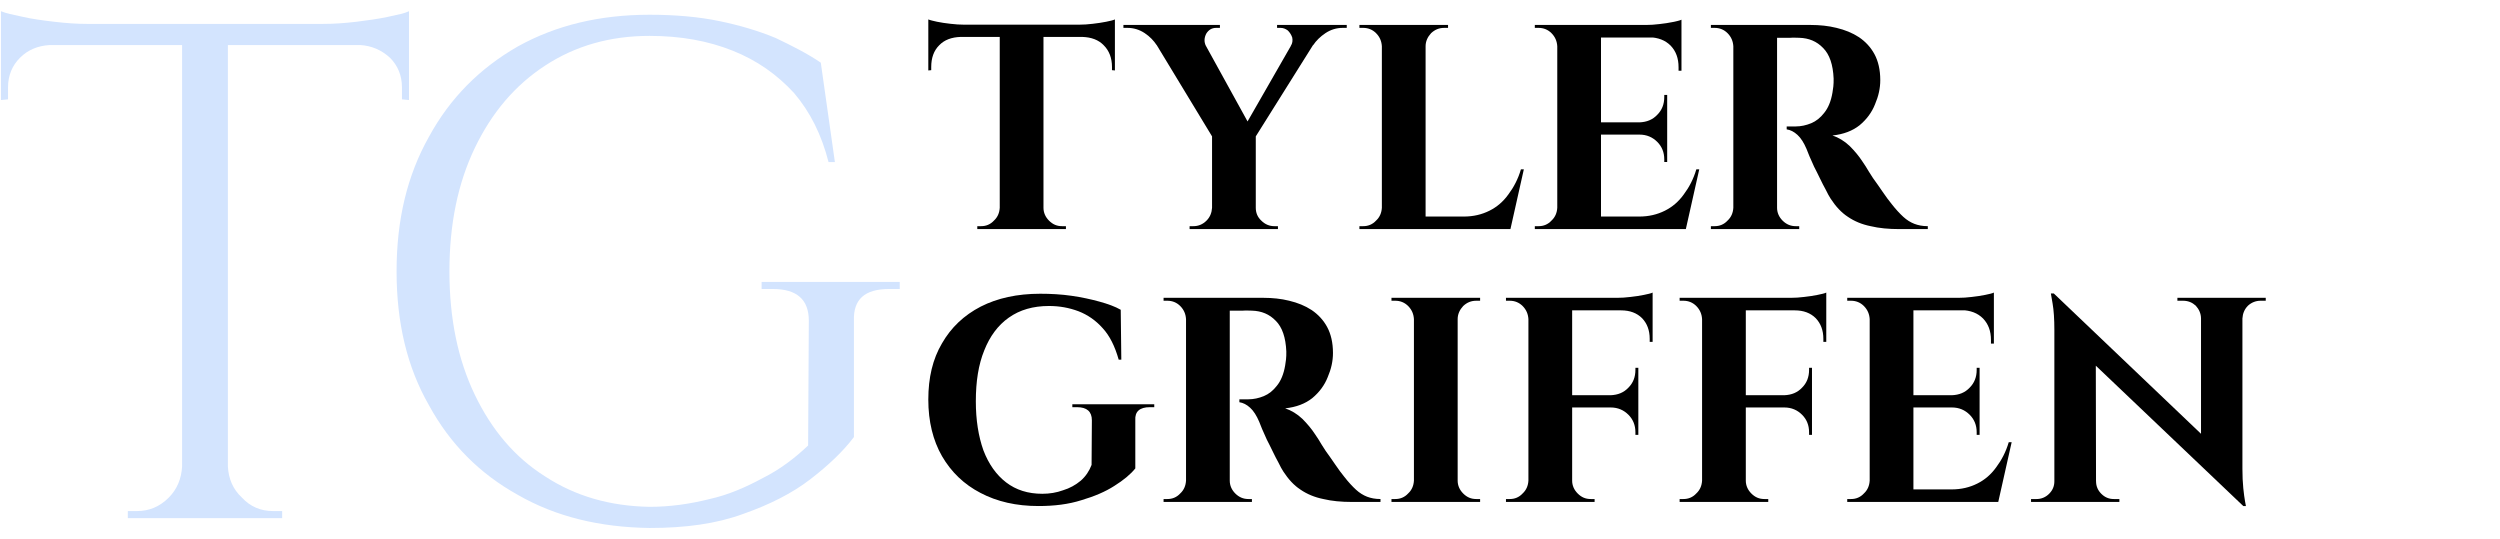
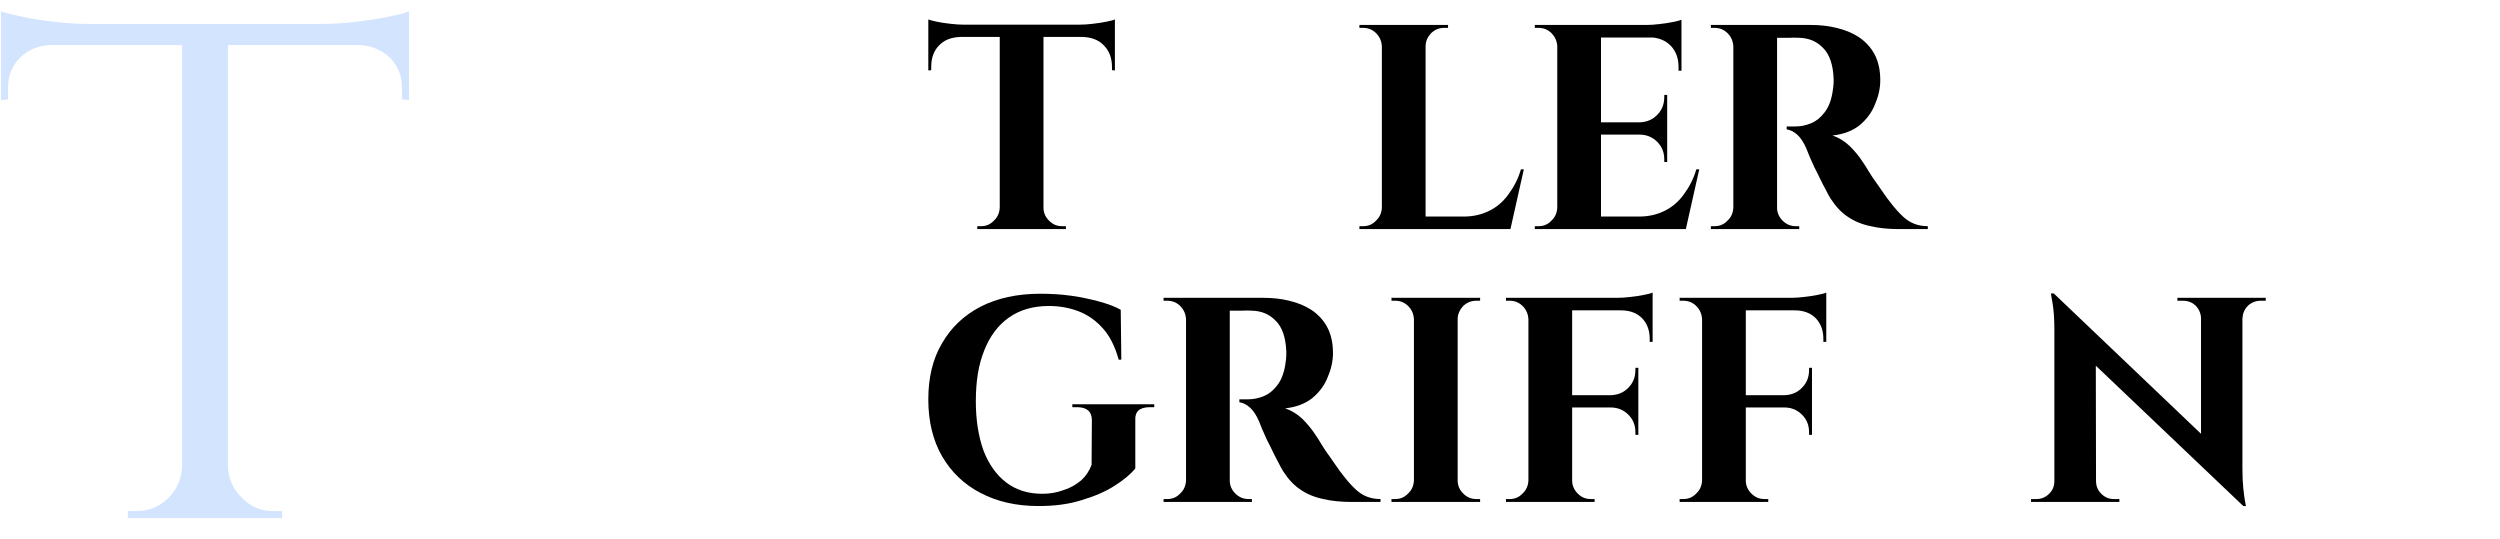
<svg xmlns="http://www.w3.org/2000/svg" width="100%" height="100%" viewBox="0 0 413 89" version="1.1" xml:space="preserve" style="fill-rule:evenodd;clip-rule:evenodd;stroke-linejoin:round;stroke-miterlimit:2;">
  <g id="Artboard1" transform="matrix(0.949,0,0,0.795,0,-78.987)">
    <rect x="0" y="99.417" width="435" height="111.224" style="fill:none;" />
    <g id="Logo" transform="matrix(1.041,0,0,1.303,-3.672,-45.475)">
      <g transform="matrix(1.149,0,0,1.096,-65.036,4.763)">
        <g transform="matrix(2.652,0,0,2.652,-451.986,-41.91)">
          <g transform="matrix(16,0,0,16,243.653,64.975)">
            <path d="M0.409,-0.697L0.409,-0L0.259,-0L0.259,-0.697L0.409,-0.697ZM0.654,-0.701L0.654,-0.659L0.014,-0.659L0.014,-0.701L0.654,-0.701ZM0.654,-0.662L0.654,-0.544L0.644,-0.545L0.644,-0.556C0.644,-0.587 0.634,-0.612 0.616,-0.63C0.598,-0.649 0.573,-0.658 0.542,-0.659L0.542,-0.662L0.654,-0.662ZM0.654,-0.719L0.654,-0.69L0.532,-0.701C0.546,-0.701 0.562,-0.702 0.578,-0.704C0.594,-0.706 0.61,-0.708 0.624,-0.711C0.638,-0.714 0.648,-0.716 0.654,-0.719ZM0.262,-0.073L0.262,-0L0.182,-0L0.182,-0.01L0.195,-0.01C0.212,-0.01 0.227,-0.016 0.239,-0.029C0.252,-0.041 0.258,-0.056 0.259,-0.073L0.262,-0.073ZM0.406,-0.073L0.409,-0.073C0.409,-0.056 0.416,-0.041 0.428,-0.029C0.441,-0.016 0.455,-0.01 0.473,-0.01L0.486,-0.01L0.486,-0L0.406,-0L0.406,-0.073ZM0.125,-0.662L0.125,-0.659C0.094,-0.658 0.069,-0.649 0.051,-0.63C0.033,-0.612 0.024,-0.587 0.024,-0.556L0.024,-0.545L0.014,-0.544L0.014,-0.662L0.125,-0.662ZM0.014,-0.719C0.021,-0.716 0.031,-0.714 0.044,-0.711C0.058,-0.708 0.073,-0.706 0.09,-0.704C0.107,-0.702 0.122,-0.701 0.136,-0.701L0.014,-0.69L0.014,-0.719Z" style="fill-rule:nonzero;" />
          </g>
          <g transform="matrix(16,0,0,16,255.08,64.975)">
-             <path d="M0.213,-0.699L0.418,-0.327L0.276,-0.313L0.042,-0.699L0.213,-0.699ZM0.423,-0.322L0.423,-0L0.273,-0L0.273,-0.322L0.423,-0.322ZM0.584,-0.699L0.662,-0.699L0.413,-0.302L0.362,-0.312L0.584,-0.699ZM0.543,-0.628C0.549,-0.637 0.55,-0.647 0.548,-0.657C0.545,-0.666 0.54,-0.674 0.533,-0.681C0.525,-0.687 0.517,-0.69 0.508,-0.69L0.496,-0.69L0.496,-0.7L0.735,-0.7L0.735,-0.69L0.721,-0.69C0.7,-0.69 0.68,-0.684 0.662,-0.672C0.644,-0.66 0.63,-0.646 0.62,-0.631L0.543,-0.628ZM0.252,-0.628L0.083,-0.631C0.073,-0.646 0.06,-0.66 0.042,-0.672C0.024,-0.684 0.004,-0.69 -0.017,-0.69L-0.031,-0.69L-0.031,-0.7L0.3,-0.7L0.3,-0.69L0.287,-0.69C0.272,-0.69 0.261,-0.683 0.253,-0.67C0.246,-0.656 0.245,-0.642 0.252,-0.628ZM0.276,-0.073L0.276,-0L0.196,-0L0.196,-0.01L0.209,-0.01C0.226,-0.01 0.241,-0.016 0.254,-0.029C0.266,-0.041 0.272,-0.056 0.273,-0.073L0.276,-0.073ZM0.42,-0.073L0.423,-0.073C0.423,-0.056 0.429,-0.041 0.442,-0.029C0.455,-0.016 0.47,-0.01 0.487,-0.01L0.499,-0.01L0.499,-0L0.42,-0L0.42,-0.073Z" style="fill-rule:nonzero;" />
-           </g>
+             </g>
          <g transform="matrix(16,0,0,16,266.863,64.975)">
            <path d="M0.269,-0.7L0.269,-0L0.119,-0L0.119,-0.7L0.269,-0.7ZM0.533,-0.043L0.557,-0L0.266,-0L0.266,-0.043L0.533,-0.043ZM0.606,-0.205L0.56,-0L0.364,-0L0.4,-0.043C0.433,-0.043 0.462,-0.05 0.488,-0.063C0.514,-0.076 0.535,-0.094 0.553,-0.119C0.571,-0.143 0.586,-0.171 0.596,-0.205L0.606,-0.205ZM0.122,-0.073L0.122,-0L0.042,-0L0.042,-0.01L0.055,-0.01C0.072,-0.01 0.087,-0.016 0.099,-0.029C0.112,-0.041 0.118,-0.056 0.119,-0.073L0.122,-0.073ZM0.122,-0.627L0.119,-0.627C0.118,-0.644 0.112,-0.659 0.099,-0.672C0.087,-0.684 0.072,-0.69 0.055,-0.69L0.042,-0.69L0.042,-0.7L0.122,-0.7L0.122,-0.627ZM0.266,-0.627L0.266,-0.7L0.346,-0.7L0.346,-0.69L0.333,-0.69C0.315,-0.69 0.301,-0.684 0.288,-0.672C0.276,-0.659 0.269,-0.644 0.269,-0.627L0.266,-0.627Z" style="fill-rule:nonzero;" />
          </g>
          <g transform="matrix(16,0,0,16,276.489,64.975)">
            <path d="M0.269,-0.7L0.269,-0L0.119,-0L0.119,-0.7L0.269,-0.7ZM0.533,-0.043L0.557,-0L0.266,-0L0.266,-0.043L0.533,-0.043ZM0.496,-0.366L0.496,-0.324L0.266,-0.324L0.266,-0.366L0.496,-0.366ZM0.545,-0.7L0.545,-0.657L0.266,-0.657L0.266,-0.7L0.545,-0.7ZM0.606,-0.205L0.56,-0L0.364,-0L0.4,-0.043C0.433,-0.043 0.462,-0.05 0.488,-0.063C0.514,-0.076 0.535,-0.094 0.553,-0.119C0.571,-0.143 0.586,-0.171 0.596,-0.205L0.606,-0.205ZM0.496,-0.326L0.496,-0.23L0.486,-0.23L0.486,-0.239C0.486,-0.263 0.478,-0.283 0.462,-0.299C0.446,-0.315 0.426,-0.324 0.401,-0.324L0.401,-0.326L0.496,-0.326ZM0.496,-0.46L0.496,-0.364L0.401,-0.364L0.401,-0.366C0.426,-0.367 0.446,-0.375 0.462,-0.392C0.478,-0.408 0.486,-0.428 0.486,-0.453L0.486,-0.46L0.496,-0.46ZM0.545,-0.66L0.545,-0.543L0.535,-0.543L0.535,-0.555C0.535,-0.586 0.526,-0.61 0.508,-0.629C0.489,-0.648 0.465,-0.657 0.433,-0.658L0.433,-0.66L0.545,-0.66ZM0.545,-0.718L0.545,-0.689L0.423,-0.7C0.438,-0.7 0.453,-0.701 0.469,-0.703C0.486,-0.705 0.501,-0.707 0.515,-0.71C0.529,-0.713 0.539,-0.715 0.545,-0.718ZM0.122,-0.073L0.122,-0L0.042,-0L0.042,-0.01L0.055,-0.01C0.072,-0.01 0.087,-0.016 0.099,-0.029C0.112,-0.041 0.118,-0.056 0.119,-0.073L0.122,-0.073ZM0.122,-0.627L0.119,-0.627C0.118,-0.644 0.112,-0.659 0.099,-0.672C0.087,-0.684 0.072,-0.69 0.055,-0.69L0.042,-0.69L0.042,-0.7L0.122,-0.7L0.122,-0.627Z" style="fill-rule:nonzero;" />
          </g>
          <g transform="matrix(16,0,0,16,286.103,64.975)">
            <path d="M0.259,-0.7L0.388,-0.7C0.418,-0.7 0.448,-0.697 0.476,-0.69C0.505,-0.683 0.53,-0.673 0.553,-0.658C0.575,-0.643 0.593,-0.624 0.606,-0.6C0.619,-0.576 0.626,-0.546 0.626,-0.511C0.626,-0.483 0.62,-0.456 0.608,-0.428C0.597,-0.4 0.579,-0.376 0.555,-0.356C0.531,-0.337 0.5,-0.325 0.462,-0.321C0.483,-0.314 0.503,-0.302 0.521,-0.285C0.538,-0.268 0.553,-0.25 0.564,-0.233C0.565,-0.232 0.569,-0.226 0.576,-0.215C0.582,-0.204 0.591,-0.191 0.601,-0.175C0.612,-0.16 0.623,-0.144 0.634,-0.128C0.645,-0.112 0.655,-0.098 0.665,-0.086C0.679,-0.068 0.693,-0.053 0.705,-0.042C0.717,-0.031 0.73,-0.023 0.743,-0.018C0.756,-0.013 0.771,-0.01 0.789,-0.01L0.789,-0L0.691,-0C0.655,-0 0.622,-0.003 0.593,-0.01C0.563,-0.016 0.537,-0.027 0.515,-0.042C0.492,-0.057 0.473,-0.078 0.456,-0.104C0.451,-0.112 0.445,-0.122 0.439,-0.135C0.432,-0.147 0.426,-0.16 0.419,-0.174C0.412,-0.188 0.406,-0.201 0.399,-0.214C0.393,-0.227 0.388,-0.239 0.383,-0.25C0.379,-0.261 0.375,-0.269 0.373,-0.275C0.364,-0.296 0.354,-0.312 0.342,-0.323C0.33,-0.334 0.318,-0.34 0.305,-0.342L0.305,-0.352L0.336,-0.352C0.354,-0.352 0.372,-0.356 0.389,-0.363C0.406,-0.37 0.421,-0.382 0.434,-0.399C0.447,-0.415 0.457,-0.438 0.462,-0.468C0.463,-0.474 0.464,-0.481 0.465,-0.489C0.466,-0.497 0.466,-0.506 0.466,-0.516C0.464,-0.564 0.452,-0.599 0.43,-0.621C0.408,-0.644 0.381,-0.655 0.348,-0.656C0.338,-0.656 0.328,-0.657 0.317,-0.656L0.269,-0.656C0.269,-0.657 0.269,-0.66 0.267,-0.667L0.259,-0.7ZM0.272,-0.7L0.272,-0L0.122,-0L0.122,-0.7L0.272,-0.7ZM0.125,-0.073L0.125,-0L0.045,-0L0.045,-0.01L0.058,-0.01C0.075,-0.01 0.09,-0.016 0.102,-0.029C0.115,-0.041 0.121,-0.056 0.122,-0.073L0.125,-0.073ZM0.125,-0.627L0.122,-0.627C0.121,-0.644 0.115,-0.659 0.102,-0.672C0.09,-0.684 0.075,-0.69 0.058,-0.69L0.045,-0.69L0.045,-0.7L0.125,-0.7L0.125,-0.627ZM0.269,-0.073L0.272,-0.073C0.272,-0.056 0.279,-0.041 0.291,-0.029C0.304,-0.016 0.319,-0.01 0.336,-0.01L0.348,-0.01L0.348,-0L0.269,-0L0.269,-0.073Z" style="fill-rule:nonzero;" />
          </g>
        </g>
        <g transform="matrix(2.652,0,0,2.652,-455.063,13.65)">
          <g transform="matrix(16,0,0,16,244.317,58.996)">
            <path d="M0.755,-0.28L0.755,-0.115C0.739,-0.095 0.715,-0.075 0.683,-0.055C0.652,-0.035 0.614,-0.019 0.57,-0.006C0.526,0.008 0.477,0.014 0.423,0.014C0.347,0.014 0.281,-0.001 0.224,-0.031C0.168,-0.06 0.124,-0.102 0.092,-0.157C0.061,-0.211 0.045,-0.276 0.045,-0.351C0.045,-0.426 0.06,-0.49 0.092,-0.544C0.123,-0.598 0.167,-0.64 0.225,-0.67C0.282,-0.699 0.35,-0.714 0.429,-0.714C0.465,-0.714 0.501,-0.712 0.536,-0.707C0.571,-0.702 0.603,-0.695 0.632,-0.687C0.661,-0.679 0.686,-0.67 0.705,-0.659L0.707,-0.488L0.698,-0.488C0.685,-0.534 0.667,-0.57 0.643,-0.596C0.619,-0.623 0.591,-0.642 0.56,-0.654C0.528,-0.666 0.495,-0.672 0.459,-0.672C0.405,-0.672 0.359,-0.659 0.321,-0.632C0.284,-0.606 0.256,-0.568 0.237,-0.52C0.217,-0.471 0.208,-0.413 0.208,-0.345C0.208,-0.281 0.217,-0.225 0.234,-0.177C0.252,-0.13 0.278,-0.093 0.312,-0.067C0.346,-0.041 0.387,-0.028 0.436,-0.028C0.461,-0.028 0.485,-0.032 0.507,-0.04C0.53,-0.047 0.55,-0.058 0.568,-0.073C0.585,-0.088 0.597,-0.106 0.605,-0.127L0.606,-0.28C0.606,-0.31 0.589,-0.325 0.555,-0.325L0.539,-0.325L0.539,-0.335L0.82,-0.335L0.82,-0.325L0.805,-0.325C0.77,-0.325 0.753,-0.31 0.755,-0.28Z" style="fill-rule:nonzero;" />
          </g>
          <g transform="matrix(16,0,0,16,257.228,58.996)">
            <path d="M0.259,-0.7L0.388,-0.7C0.418,-0.7 0.448,-0.697 0.476,-0.69C0.505,-0.683 0.53,-0.673 0.553,-0.658C0.575,-0.643 0.593,-0.624 0.606,-0.6C0.619,-0.576 0.626,-0.546 0.626,-0.511C0.626,-0.483 0.62,-0.456 0.608,-0.428C0.597,-0.4 0.579,-0.376 0.555,-0.356C0.531,-0.337 0.5,-0.325 0.462,-0.321C0.483,-0.314 0.503,-0.302 0.521,-0.285C0.538,-0.268 0.553,-0.25 0.564,-0.233C0.565,-0.232 0.569,-0.226 0.576,-0.215C0.582,-0.204 0.591,-0.191 0.601,-0.175C0.612,-0.16 0.623,-0.144 0.634,-0.128C0.645,-0.112 0.655,-0.098 0.665,-0.086C0.679,-0.068 0.693,-0.053 0.705,-0.042C0.717,-0.031 0.73,-0.023 0.743,-0.018C0.756,-0.013 0.771,-0.01 0.789,-0.01L0.789,-0L0.691,-0C0.655,-0 0.622,-0.003 0.593,-0.01C0.563,-0.016 0.537,-0.027 0.515,-0.042C0.492,-0.057 0.473,-0.078 0.456,-0.104C0.451,-0.112 0.445,-0.122 0.439,-0.135C0.432,-0.147 0.426,-0.16 0.419,-0.174C0.412,-0.188 0.406,-0.201 0.399,-0.214C0.393,-0.227 0.388,-0.239 0.383,-0.25C0.379,-0.261 0.375,-0.269 0.373,-0.275C0.364,-0.296 0.354,-0.312 0.342,-0.323C0.33,-0.334 0.318,-0.34 0.305,-0.342L0.305,-0.352L0.336,-0.352C0.354,-0.352 0.372,-0.356 0.389,-0.363C0.406,-0.37 0.421,-0.382 0.434,-0.399C0.447,-0.415 0.457,-0.438 0.462,-0.468C0.463,-0.474 0.464,-0.481 0.465,-0.489C0.466,-0.497 0.466,-0.506 0.466,-0.516C0.464,-0.564 0.452,-0.599 0.43,-0.621C0.408,-0.644 0.381,-0.655 0.348,-0.656C0.338,-0.656 0.328,-0.657 0.317,-0.656L0.269,-0.656C0.269,-0.657 0.269,-0.66 0.267,-0.667L0.259,-0.7ZM0.272,-0.7L0.272,-0L0.122,-0L0.122,-0.7L0.272,-0.7ZM0.125,-0.073L0.125,-0L0.045,-0L0.045,-0.01L0.058,-0.01C0.075,-0.01 0.09,-0.016 0.102,-0.029C0.115,-0.041 0.121,-0.056 0.122,-0.073L0.125,-0.073ZM0.125,-0.627L0.122,-0.627C0.121,-0.644 0.115,-0.659 0.102,-0.672C0.09,-0.684 0.075,-0.69 0.058,-0.69L0.045,-0.69L0.045,-0.7L0.125,-0.7L0.125,-0.627ZM0.269,-0.073L0.272,-0.073C0.272,-0.056 0.279,-0.041 0.291,-0.029C0.304,-0.016 0.319,-0.01 0.336,-0.01L0.348,-0.01L0.348,-0L0.269,-0L0.269,-0.073Z" style="fill-rule:nonzero;" />
          </g>
          <g transform="matrix(16,0,0,16,269.783,58.996)">
            <path d="M0.269,-0.7L0.269,-0L0.119,-0L0.119,-0.7L0.269,-0.7ZM0.122,-0.073L0.122,-0L0.042,-0L0.042,-0.01L0.055,-0.01C0.072,-0.01 0.087,-0.016 0.099,-0.029C0.112,-0.041 0.118,-0.056 0.119,-0.073L0.122,-0.073ZM0.122,-0.627L0.119,-0.627C0.118,-0.644 0.112,-0.659 0.099,-0.672C0.087,-0.684 0.072,-0.69 0.055,-0.69L0.042,-0.69L0.042,-0.7L0.122,-0.7L0.122,-0.627ZM0.266,-0.073L0.269,-0.073C0.269,-0.056 0.276,-0.041 0.288,-0.029C0.301,-0.016 0.315,-0.01 0.333,-0.01L0.346,-0.01L0.346,-0L0.266,-0L0.266,-0.073ZM0.266,-0.627L0.266,-0.7L0.346,-0.7L0.346,-0.69L0.333,-0.69C0.315,-0.69 0.301,-0.684 0.288,-0.672C0.276,-0.659 0.269,-0.644 0.269,-0.627L0.266,-0.627Z" style="fill-rule:nonzero;" />
          </g>
          <g transform="matrix(16,0,0,16,276.066,58.996)">
-             <path d="M0.269,-0.7L0.269,-0L0.119,-0L0.119,-0.7L0.269,-0.7ZM0.496,-0.366L0.496,-0.324L0.266,-0.324L0.266,-0.366L0.496,-0.366ZM0.545,-0.7L0.545,-0.657L0.266,-0.657L0.266,-0.7L0.545,-0.7ZM0.496,-0.326L0.496,-0.23L0.486,-0.23L0.486,-0.239C0.486,-0.263 0.478,-0.283 0.462,-0.299C0.446,-0.315 0.426,-0.324 0.401,-0.324L0.401,-0.326L0.496,-0.326ZM0.496,-0.46L0.496,-0.364L0.401,-0.364L0.401,-0.366C0.426,-0.367 0.446,-0.375 0.462,-0.392C0.478,-0.408 0.486,-0.428 0.486,-0.453L0.486,-0.46L0.496,-0.46ZM0.545,-0.66L0.545,-0.549L0.535,-0.549L0.535,-0.559C0.535,-0.589 0.526,-0.612 0.509,-0.63C0.491,-0.648 0.467,-0.657 0.437,-0.657L0.437,-0.66L0.545,-0.66ZM0.545,-0.718L0.545,-0.689L0.423,-0.7C0.438,-0.7 0.453,-0.701 0.469,-0.703C0.486,-0.705 0.501,-0.707 0.515,-0.71C0.529,-0.713 0.539,-0.715 0.545,-0.718ZM0.122,-0.073L0.122,-0L0.042,-0L0.042,-0.01L0.055,-0.01C0.072,-0.01 0.087,-0.016 0.099,-0.029C0.112,-0.041 0.118,-0.056 0.119,-0.073L0.122,-0.073ZM0.122,-0.627L0.119,-0.627C0.118,-0.644 0.112,-0.659 0.099,-0.672C0.087,-0.684 0.072,-0.69 0.055,-0.69L0.042,-0.69L0.042,-0.7L0.122,-0.7L0.122,-0.627ZM0.266,-0.073L0.269,-0.073C0.269,-0.056 0.276,-0.041 0.288,-0.029C0.301,-0.016 0.315,-0.01 0.333,-0.01L0.346,-0.01L0.346,-0L0.266,-0L0.266,-0.073Z" style="fill-rule:nonzero;" />
+             <path d="M0.269,-0.7L0.269,-0L0.119,-0L0.119,-0.7L0.269,-0.7ZM0.496,-0.366L0.496,-0.324L0.266,-0.324L0.266,-0.366L0.496,-0.366M0.545,-0.7L0.545,-0.657L0.266,-0.657L0.266,-0.7L0.545,-0.7ZM0.496,-0.326L0.496,-0.23L0.486,-0.23L0.486,-0.239C0.486,-0.263 0.478,-0.283 0.462,-0.299C0.446,-0.315 0.426,-0.324 0.401,-0.324L0.401,-0.326L0.496,-0.326ZM0.496,-0.46L0.496,-0.364L0.401,-0.364L0.401,-0.366C0.426,-0.367 0.446,-0.375 0.462,-0.392C0.478,-0.408 0.486,-0.428 0.486,-0.453L0.486,-0.46L0.496,-0.46ZM0.545,-0.66L0.545,-0.549L0.535,-0.549L0.535,-0.559C0.535,-0.589 0.526,-0.612 0.509,-0.63C0.491,-0.648 0.467,-0.657 0.437,-0.657L0.437,-0.66L0.545,-0.66ZM0.545,-0.718L0.545,-0.689L0.423,-0.7C0.438,-0.7 0.453,-0.701 0.469,-0.703C0.486,-0.705 0.501,-0.707 0.515,-0.71C0.529,-0.713 0.539,-0.715 0.545,-0.718ZM0.122,-0.073L0.122,-0L0.042,-0L0.042,-0.01L0.055,-0.01C0.072,-0.01 0.087,-0.016 0.099,-0.029C0.112,-0.041 0.118,-0.056 0.119,-0.073L0.122,-0.073ZM0.122,-0.627L0.119,-0.627C0.118,-0.644 0.112,-0.659 0.099,-0.672C0.087,-0.684 0.072,-0.69 0.055,-0.69L0.042,-0.69L0.042,-0.7L0.122,-0.7L0.122,-0.627ZM0.266,-0.073L0.269,-0.073C0.269,-0.056 0.276,-0.041 0.288,-0.029C0.301,-0.016 0.315,-0.01 0.333,-0.01L0.346,-0.01L0.346,-0L0.266,-0L0.266,-0.073Z" style="fill-rule:nonzero;" />
          </g>
          <g transform="matrix(16,0,0,16,285.596,58.996)">
            <path d="M0.269,-0.7L0.269,-0L0.119,-0L0.119,-0.7L0.269,-0.7ZM0.496,-0.366L0.496,-0.324L0.266,-0.324L0.266,-0.366L0.496,-0.366ZM0.545,-0.7L0.545,-0.657L0.266,-0.657L0.266,-0.7L0.545,-0.7ZM0.496,-0.326L0.496,-0.23L0.486,-0.23L0.486,-0.239C0.486,-0.263 0.478,-0.283 0.462,-0.299C0.446,-0.315 0.426,-0.324 0.401,-0.324L0.401,-0.326L0.496,-0.326ZM0.496,-0.46L0.496,-0.364L0.401,-0.364L0.401,-0.366C0.426,-0.367 0.446,-0.375 0.462,-0.392C0.478,-0.408 0.486,-0.428 0.486,-0.453L0.486,-0.46L0.496,-0.46ZM0.545,-0.66L0.545,-0.549L0.535,-0.549L0.535,-0.559C0.535,-0.589 0.526,-0.612 0.509,-0.63C0.491,-0.648 0.467,-0.657 0.437,-0.657L0.437,-0.66L0.545,-0.66ZM0.545,-0.718L0.545,-0.689L0.423,-0.7C0.438,-0.7 0.453,-0.701 0.469,-0.703C0.486,-0.705 0.501,-0.707 0.515,-0.71C0.529,-0.713 0.539,-0.715 0.545,-0.718ZM0.122,-0.073L0.122,-0L0.042,-0L0.042,-0.01L0.055,-0.01C0.072,-0.01 0.087,-0.016 0.099,-0.029C0.112,-0.041 0.118,-0.056 0.119,-0.073L0.122,-0.073ZM0.122,-0.627L0.119,-0.627C0.118,-0.644 0.112,-0.659 0.099,-0.672C0.087,-0.684 0.072,-0.69 0.055,-0.69L0.042,-0.69L0.042,-0.7L0.122,-0.7L0.122,-0.627ZM0.266,-0.073L0.269,-0.073C0.269,-0.056 0.276,-0.041 0.288,-0.029C0.301,-0.016 0.315,-0.01 0.333,-0.01L0.346,-0.01L0.346,-0L0.266,-0L0.266,-0.073Z" style="fill-rule:nonzero;" />
          </g>
          <g transform="matrix(16,0,0,16,294.794,58.996)">
-             <path d="M0.269,-0.7L0.269,-0L0.119,-0L0.119,-0.7L0.269,-0.7ZM0.533,-0.043L0.557,-0L0.266,-0L0.266,-0.043L0.533,-0.043ZM0.496,-0.366L0.496,-0.324L0.266,-0.324L0.266,-0.366L0.496,-0.366ZM0.545,-0.7L0.545,-0.657L0.266,-0.657L0.266,-0.7L0.545,-0.7ZM0.606,-0.205L0.56,-0L0.364,-0L0.4,-0.043C0.433,-0.043 0.462,-0.05 0.488,-0.063C0.514,-0.076 0.535,-0.094 0.553,-0.119C0.571,-0.143 0.586,-0.171 0.596,-0.205L0.606,-0.205ZM0.496,-0.326L0.496,-0.23L0.486,-0.23L0.486,-0.239C0.486,-0.263 0.478,-0.283 0.462,-0.299C0.446,-0.315 0.426,-0.324 0.401,-0.324L0.401,-0.326L0.496,-0.326ZM0.496,-0.46L0.496,-0.364L0.401,-0.364L0.401,-0.366C0.426,-0.367 0.446,-0.375 0.462,-0.392C0.478,-0.408 0.486,-0.428 0.486,-0.453L0.486,-0.46L0.496,-0.46ZM0.545,-0.66L0.545,-0.543L0.535,-0.543L0.535,-0.555C0.535,-0.586 0.526,-0.61 0.508,-0.629C0.489,-0.648 0.465,-0.657 0.433,-0.658L0.433,-0.66L0.545,-0.66ZM0.545,-0.718L0.545,-0.689L0.423,-0.7C0.438,-0.7 0.453,-0.701 0.469,-0.703C0.486,-0.705 0.501,-0.707 0.515,-0.71C0.529,-0.713 0.539,-0.715 0.545,-0.718ZM0.122,-0.073L0.122,-0L0.042,-0L0.042,-0.01L0.055,-0.01C0.072,-0.01 0.087,-0.016 0.099,-0.029C0.112,-0.041 0.118,-0.056 0.119,-0.073L0.122,-0.073ZM0.122,-0.627L0.119,-0.627C0.118,-0.644 0.112,-0.659 0.099,-0.672C0.087,-0.684 0.072,-0.69 0.055,-0.69L0.042,-0.69L0.042,-0.7L0.122,-0.7L0.122,-0.627Z" style="fill-rule:nonzero;" />
-           </g>
+             </g>
          <g transform="matrix(16,0,0,16,305.073,58.996)">
            <path d="M0.108,-0.715L0.746,-0.107L0.758,0.014L0.12,-0.593L0.108,-0.715ZM0.113,-0.071L0.113,-0L0.03,-0L0.03,-0.01L0.049,-0.01C0.065,-0.01 0.08,-0.016 0.092,-0.028C0.104,-0.04 0.11,-0.054 0.11,-0.071L0.113,-0.071ZM0.253,-0.071C0.253,-0.054 0.259,-0.04 0.271,-0.028C0.283,-0.016 0.297,-0.01 0.314,-0.01L0.333,-0.01L0.333,-0L0.25,-0L0.25,-0.071L0.253,-0.071ZM0.108,-0.715L0.252,-0.562L0.253,-0L0.11,-0L0.11,-0.59C0.11,-0.627 0.108,-0.657 0.104,-0.68C0.1,-0.703 0.098,-0.715 0.098,-0.715L0.108,-0.715ZM0.755,-0.7L0.755,-0.114C0.755,-0.089 0.756,-0.067 0.758,-0.047C0.76,-0.028 0.762,-0.013 0.764,-0.002C0.766,0.009 0.767,0.014 0.767,0.014L0.758,0.014L0.613,-0.148L0.613,-0.7L0.755,-0.7ZM0.835,-0.7L0.835,-0.69L0.817,-0.69C0.801,-0.69 0.786,-0.684 0.774,-0.673C0.762,-0.661 0.756,-0.646 0.755,-0.629L0.752,-0.629L0.752,-0.7L0.835,-0.7ZM0.532,-0.7L0.615,-0.7L0.615,-0.629L0.613,-0.629C0.613,-0.646 0.606,-0.661 0.595,-0.673C0.583,-0.684 0.569,-0.69 0.551,-0.69L0.532,-0.69L0.532,-0.7Z" style="fill-rule:nonzero;" />
          </g>
        </g>
      </g>
      <g transform="matrix(7.365,0,0,7.027,-1793.17,-262.801)">
        <g transform="matrix(16,0,0,16,243.653,64.975)">
          <path d="M0.342,-0.697L0.342,-0L0.277,-0L0.277,-0.697L0.342,-0.697ZM0.599,-0.701L0.599,-0.671L0.02,-0.671L0.02,-0.701L0.599,-0.701ZM0.599,-0.674L0.599,-0.593L0.589,-0.594L0.589,-0.611C0.589,-0.628 0.583,-0.642 0.572,-0.653C0.56,-0.664 0.546,-0.67 0.53,-0.671L0.53,-0.674L0.599,-0.674ZM0.599,-0.719L0.599,-0.69L0.477,-0.701C0.492,-0.701 0.507,-0.702 0.524,-0.704C0.54,-0.706 0.555,-0.708 0.569,-0.711C0.583,-0.714 0.593,-0.716 0.599,-0.719ZM0.28,-0.073L0.28,-0L0.2,-0L0.2,-0.01L0.213,-0.01C0.23,-0.01 0.245,-0.016 0.258,-0.029C0.27,-0.041 0.276,-0.056 0.277,-0.073L0.28,-0.073ZM0.339,-0.073L0.342,-0.073C0.343,-0.056 0.349,-0.041 0.362,-0.029C0.374,-0.016 0.389,-0.01 0.406,-0.01L0.419,-0.01L0.419,-0L0.339,-0L0.339,-0.073ZM0.089,-0.674L0.089,-0.671C0.072,-0.67 0.058,-0.664 0.047,-0.653C0.036,-0.642 0.03,-0.628 0.03,-0.611L0.03,-0.594L0.02,-0.593L0.02,-0.674L0.089,-0.674ZM0.02,-0.719C0.027,-0.716 0.037,-0.714 0.051,-0.711C0.064,-0.708 0.079,-0.706 0.096,-0.704C0.113,-0.702 0.128,-0.701 0.142,-0.701L0.02,-0.69L0.02,-0.719Z" style="fill:rgb(211,228,254);fill-rule:nonzero;" />
        </g>
        <g transform="matrix(16,0,0,16,251.995,64.975)">
-           <path d="M0.709,-0.28L0.709,-0.115C0.694,-0.095 0.673,-0.075 0.647,-0.055C0.621,-0.035 0.589,-0.019 0.552,-0.006C0.514,0.008 0.47,0.014 0.419,0.014C0.348,0.013 0.286,-0.002 0.232,-0.033C0.178,-0.063 0.136,-0.105 0.106,-0.16C0.075,-0.214 0.06,-0.277 0.06,-0.35C0.06,-0.423 0.075,-0.486 0.106,-0.541C0.136,-0.596 0.178,-0.638 0.232,-0.669C0.286,-0.699 0.348,-0.714 0.419,-0.714C0.456,-0.714 0.489,-0.711 0.518,-0.705C0.547,-0.699 0.574,-0.691 0.598,-0.681C0.621,-0.67 0.643,-0.659 0.662,-0.646L0.682,-0.505L0.673,-0.505C0.663,-0.544 0.647,-0.576 0.624,-0.603C0.6,-0.629 0.572,-0.649 0.537,-0.663C0.502,-0.677 0.463,-0.684 0.419,-0.684C0.363,-0.684 0.314,-0.67 0.271,-0.642C0.228,-0.614 0.195,-0.575 0.171,-0.525C0.147,-0.475 0.135,-0.417 0.135,-0.35C0.135,-0.283 0.147,-0.225 0.171,-0.175C0.195,-0.125 0.228,-0.086 0.271,-0.059C0.314,-0.031 0.363,-0.017 0.419,-0.016C0.448,-0.016 0.476,-0.02 0.504,-0.027C0.531,-0.033 0.556,-0.044 0.58,-0.057C0.604,-0.069 0.625,-0.085 0.644,-0.103L0.645,-0.28C0.645,-0.31 0.628,-0.325 0.594,-0.325L0.578,-0.325L0.578,-0.335L0.774,-0.335L0.774,-0.325L0.759,-0.325C0.724,-0.325 0.708,-0.31 0.709,-0.28Z" style="fill:rgb(211,228,254);fill-rule:nonzero;" />
-         </g>
+           </g>
      </g>
    </g>
  </g>
</svg>